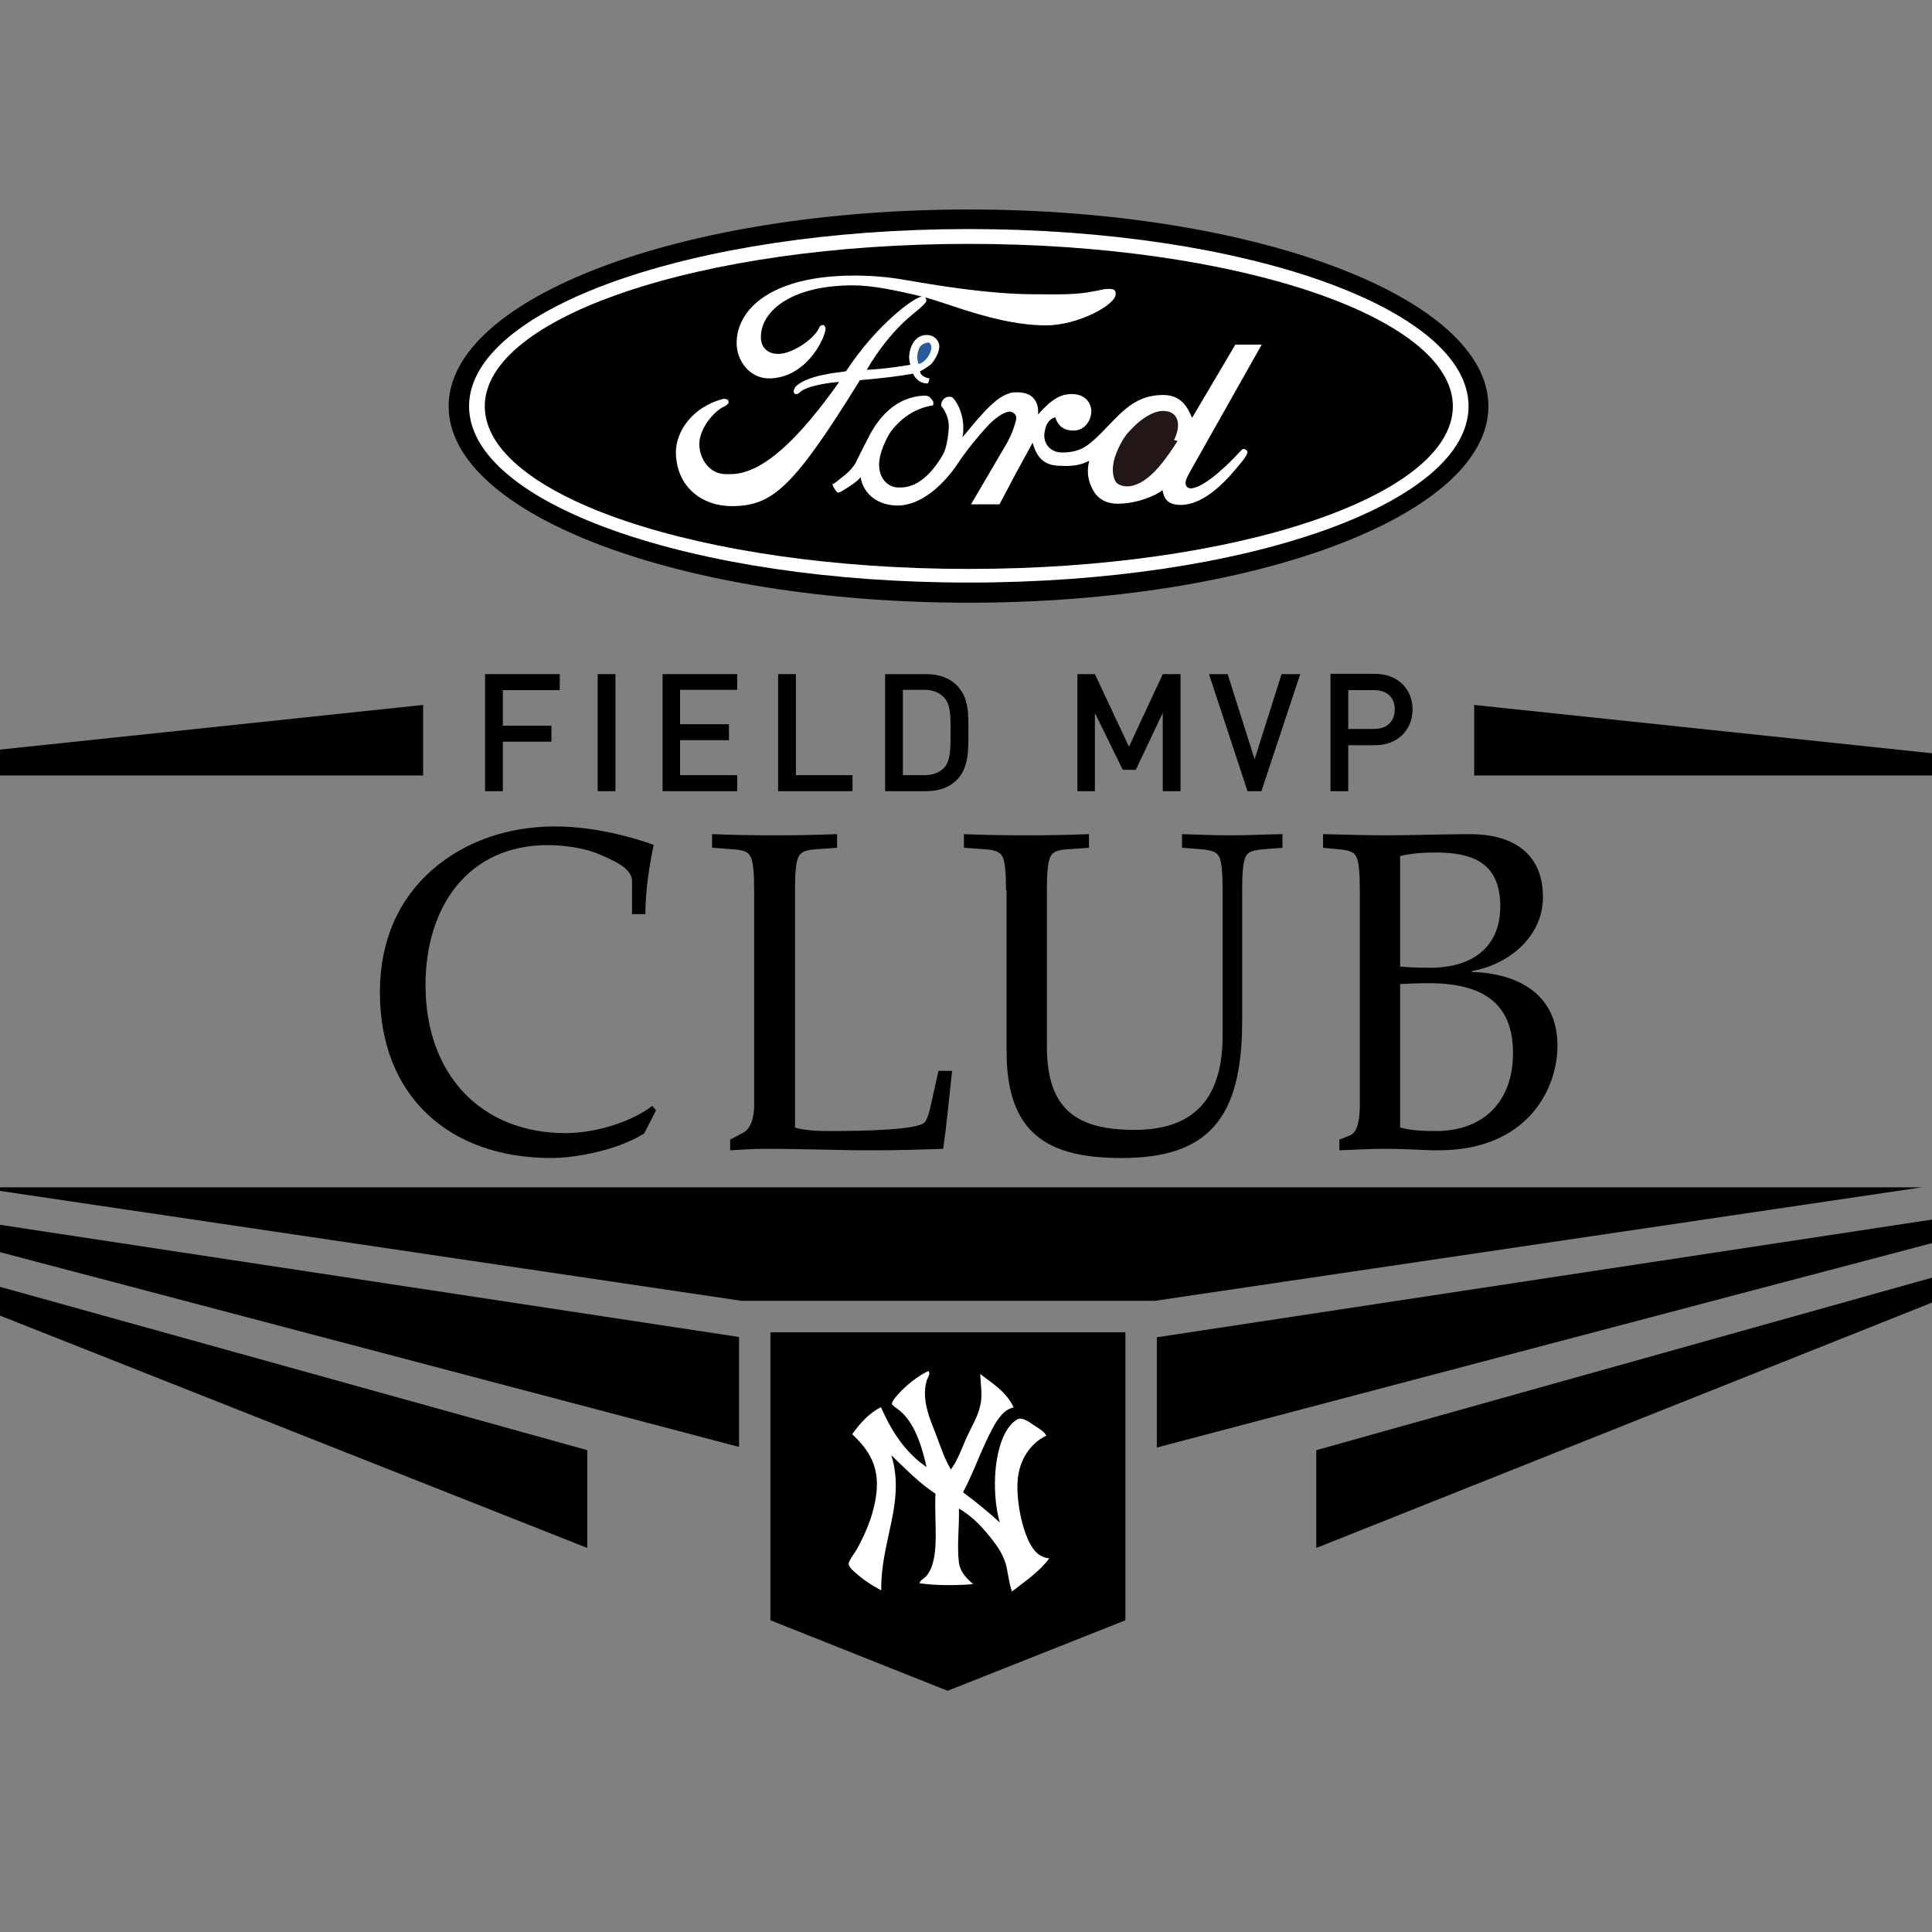
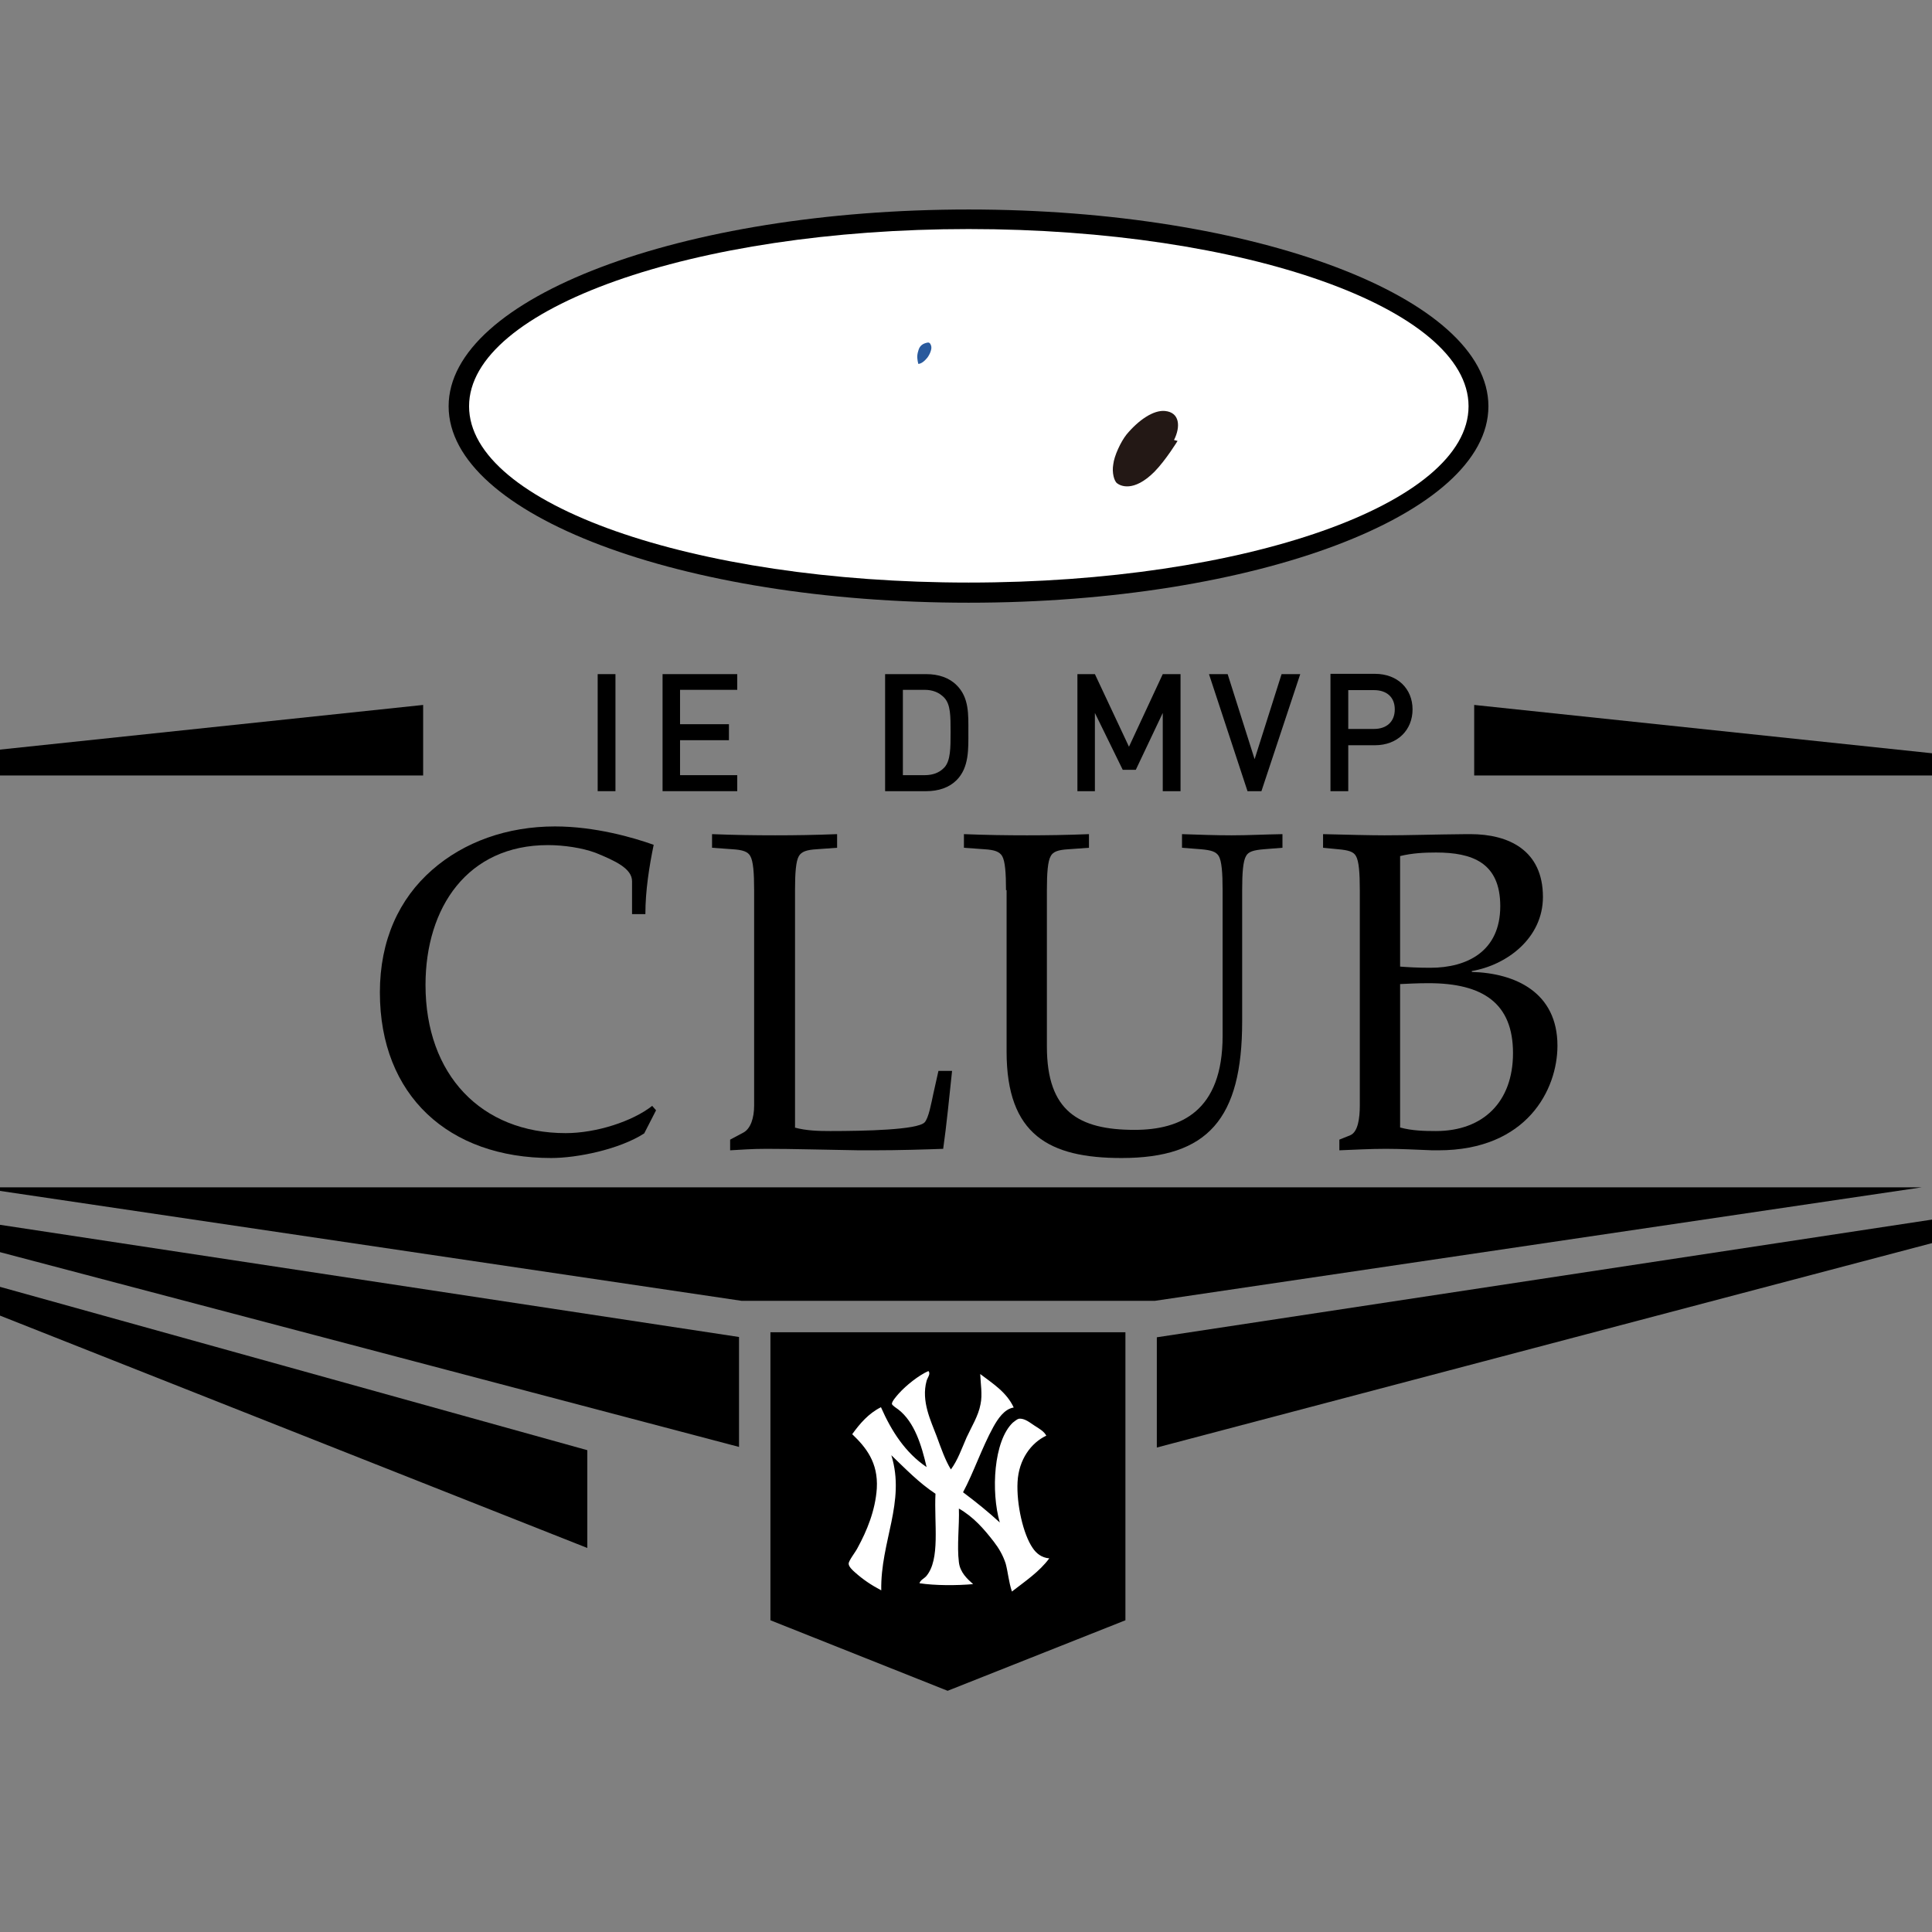
<svg xmlns="http://www.w3.org/2000/svg" version="1.1" id="layer" x="0px" y="0px" viewBox="0 0 652 652" style="enable-background:new 0 0 652 652;" xml:space="preserve">
  <rect x="0" y="0" width="652" height="652" fill="#808080" stroke="none" />
  <style type="text/css">
	.st0{fill:#FFFFFF;}
	.st1{fill-rule:evenodd;clip-rule:evenodd;}
	.st2{fill-rule:evenodd;clip-rule:evenodd;fill:#FFFFFF;}
	.st3{fill-rule:evenodd;clip-rule:evenodd;fill:#231815;}
	.st4{fill-rule:evenodd;clip-rule:evenodd;fill:#295A9D;}
</style>
  <g>
    <path d="M217.4,382.5c-8.4,5.4-22.6,8.3-31.4,8.3c-34.5,0-57.8-21-57.8-55.9c0-17.6,6.5-31.6,17.6-41.3   c10.8-9.5,25.4-14.7,41.5-14.7c13.4,0,26.3,3.7,33.3,6.2c-1.5,7.3-2.8,15.4-2.8,23.4h-4.5v-11.1c0-4.3-5.7-6.9-12.3-9.6   c-4.6-1.7-10.8-2.6-16.1-2.6c-27.1,0-41.3,21-41.3,47.2c0,30.3,18.8,50,47.3,50c10.4,0,22.6-4,29.2-9.2l1.3,1.5L217.4,382.5z" />
    <path d="M268.1,380.5c4,1.1,8.2,1.2,12.1,1.2c11.8,0,29.3-0.4,31.8-2.9c1.4-1.4,2.3-6.6,3-9.8l1.7-7.6h4.6   c-0.9,8.4-1.9,18.7-3,26.3c-5.5,0.2-14.7,0.5-23.9,0.5H290c-12.9-0.2-22.4-0.5-31.4-0.5c-4.9,0-8.4,0.3-12.2,0.5v-3.6l4.5-2.4   c2.4-1.3,3.6-4.9,3.6-9.1v-72.7c0-5.8-0.3-9.8-1.3-11.5c-0.8-1.5-2.6-2.1-6-2.3l-6.9-0.5v-4.6c7.5,0.3,14.3,0.4,21.3,0.4   c6.6,0,13.4-0.1,20.9-0.4v4.6l-6.9,0.5c-3.4,0.2-5.1,0.8-6,2.3c-1,1.7-1.3,5.7-1.3,11.5V380.5z" />
    <path d="M339.5,300.4c0-5.8-0.3-9.8-1.3-11.5c-0.9-1.5-2.6-2.1-6-2.3l-6.9-0.5v-4.6c7.5,0.3,14.3,0.4,21.3,0.4   c6.6,0,13.4-0.1,20.9-0.4v4.6l-6.9,0.5c-3.5,0.2-5.2,0.8-6,2.3c-1,1.7-1.3,5.7-1.3,11.5v52.8c0,21.8,10.7,28.1,29.6,28.1   c15.6,0,29.7-6.3,29.7-31.7v-49.2c0-5.8-0.3-9.8-1.3-11.5c-0.9-1.5-2.6-2-6-2.3l-6.4-0.5v-4.6c5.7,0.2,11.5,0.4,16.7,0.4   c5.7,0,10.9-0.3,17.2-0.4v4.6l-6.3,0.5c-3.5,0.3-5.2,0.8-6,2.3c-1,1.7-1.3,5.7-1.3,11.5v44.3c0,32.9-11.6,46.1-40.7,46.1   c-24.4,0-38.8-7.8-38.8-35.9V300.4z" />
    <path d="M458.9,300.4c0-5.8-0.3-9.8-1.3-11.5c-0.8-1.5-2.6-2-6-2.3l-5.1-0.5v-4.6c7.8,0.2,16.1,0.4,20.7,0.4   c8.3,0,16.4-0.3,27.8-0.4h1.2c12.9,0,24.5,5.4,24.5,21.2c0,13.9-12.2,23-24,25v0.3c14.7,0.4,28.9,6.9,28.9,24.9   c0,14.7-10.2,35.3-40.2,35.3h-2c-5.3-0.2-10.5-0.5-15.7-0.5c-5.3,0-10.5,0.3-15.7,0.5v-3.6l3.7-1.5c2.6-1.1,3.2-5.8,3.2-10V300.4z    M472.5,326.2c2.6,0.2,5.9,0.4,10.2,0.4c12.5,0,23.6-5.6,23.6-20.8c0-14.8-9.6-18.1-21.7-18.1c-3.9,0-8,0.2-12.1,1.2V326.2z    M472.5,380.5c4,1.1,8.2,1.2,12.1,1.2c15.9,0,26-9.8,26-26.3c0-16.8-10.1-23.6-28.5-23.6c-4,0-7.1,0.2-9.6,0.3V380.5z" />
-     <polygon points="169.7,232.9 169.7,244.9 186.1,244.9 186.1,250.3 169.7,250.3 169.7,267 163.7,267 163.7,227.5 188.9,227.5    188.9,232.9  " />
    <rect x="201.7" y="227.5" width="6" height="39.5" />
    <polygon points="223.6,267 223.6,227.5 248.8,227.5 248.8,232.8 229.5,232.8 229.5,244.4 246,244.4 246,249.8 229.5,249.8    229.5,261.6 248.8,261.6 248.8,267  " />
-     <polygon points="262.6,267 262.6,227.5 268.6,227.5 268.6,261.6 287.7,261.6 287.7,267  " />
    <path d="M322.8,263.3c-2.5,2.5-6.1,3.7-10.2,3.7h-13.9v-39.5h13.9c4.1,0,7.7,1.2,10.2,3.7c4.3,4.2,4,10,4,15.7   C326.8,252.7,327.1,259,322.8,263.3 M318.7,235.5c-1.7-1.8-3.9-2.7-6.7-2.7h-7.3v28.8h7.3c2.8,0,5-0.8,6.7-2.6   c2.1-2.3,2.1-6.6,2.1-12S320.8,237.8,318.7,235.5" />
    <polygon points="392.4,267 392.4,240.6 383.3,259.8 378.9,259.8 369.5,240.6 369.5,267 363.6,267 363.6,227.5 369.5,227.5 381,252    392.4,227.5 398.4,227.5 398.4,267  " />
    <polygon points="425.7,267 421,267 408,227.5 414.3,227.5 423.4,256.2 432.5,227.5 438.8,227.5  " />
    <path d="M464,251.5h-9V267h-6v-39.6h15c7.7,0,12.7,5.1,12.7,12C476.7,246.3,471.7,251.5,464,251.5 M463.7,232.9H455V246h8.7   c4.2,0,7-2.4,7-6.6S467.9,232.9,463.7,232.9" />
  </g>
  <polygon points="198.2,522.4 198.2,489.4 -82.6,411.3 " />
-   <polygon points="444.2,489.4 444.2,522.4 723,411.3 " />
  <polygon points="249.4,488.3 249.4,451.2 -82.6,400.8 " />
  <polygon points="390.4,451.3 390.4,488.5 723,400.8 " />
  <polygon points="-8.1,400.7 250.3,439 389.7,439 648.5,400.7 " />
  <polygon points="260,449.6 260,546.8 319.8,570.6 379.8,546.8 379.8,449.6 " />
  <g>
    <path class="st0" d="M348.5,522.4c-3.2-4.6-5.5-14.8-5.1-22.3c0.4-7.6,4.6-13.2,9.7-15.6c-0.8-1.5-2.3-2.3-4-3.4   c-1.3-0.8-3.3-2.6-5.3-2.3c-0.5,0.1-1.5,0.9-2,1.3c-6.5,6.2-7.4,23.3-4.4,33.7c-3.9-3.6-8-6.9-12.4-10.2c3.5-6.5,6.4-15.1,10.2-22   c1.5-2.7,3.7-6.1,6.9-6.6c-2.4-5.2-7.1-8.1-11.3-11.3c0.1,3,0.8,7,0.1,10.2c-0.7,3.9-3.1,7.7-4.7,11.2c-1.7,3.9-3,7.7-5.3,10.8   c-1.9-3.1-3.3-7.1-4.8-11.2c-1.9-5.1-5.3-11.8-3.4-18.7c0.3-1.1,1.5-2.4,0.6-3.3c-3.2,1.4-7.5,4.8-10,7.6c-0.7,0.8-2.4,2.7-2.3,3.5   c0.1,0.5,1.5,1.4,2.2,1.9c5.4,4.2,7.8,12,9.5,19.4c-7.1-4.8-11.8-12-15.4-20.2c-4.2,2.1-7.1,5.5-9.7,9.1c4.6,4.4,8.8,9.5,8.3,18.3   c-0.5,7.5-3.4,14.4-6.4,19.9c-0.7,1.5-3.1,4.4-3.1,5.5c0,1,1.3,2.2,2.1,2.9c2.8,2.5,5.5,4.3,8.9,6.1c-0.3-16.5,8.3-29.8,3.4-45.6   c4.8,4.6,9.3,9.3,14.9,13c-0.5,10.1,1.7,22.1-3.1,27.8c-0.7,0.8-2,1.3-2.3,2.4c5.2,0.8,12.6,0.8,18.1,0.3c-1.9-1.7-4.4-3.9-4.8-7.4   c-0.7-5.6,0.2-12.3,0-18.1c4.9,2.8,8.4,6.8,11.8,11.2c1.7,2.2,3.1,4.6,4,7.4c0.8,3,1,6.1,2.1,9.4c4.5-3.5,9.3-6.7,12.6-11.2   C351.5,525.7,349.7,524.2,348.5,522.4" />
    <polygon points="-82.7,261.7 142.8,237.9 142.8,261.7  " />
    <polygon points="723,261.7 497.5,237.9 497.5,261.7  " />
  </g>
  <g>
    <path class="st1" d="M326.9,203.4c96.8,0,175.4-29.6,175.4-66.3c0-36.6-78.5-66.4-175.4-66.4c-97,0-175.5,29.8-175.5,66.4   C151.4,173.8,229.9,203.4,326.9,203.4" />
    <path class="st2" d="M326.9,196.6c-93.1,0-168.6-26.5-168.6-59.5c0-33,75.6-59.8,168.6-59.8c93.2,0,168.7,26.8,168.7,59.8   C495.6,170.1,420.1,196.6,326.9,196.6" />
-     <path class="st1" d="M326.9,192c90.2,0,163.4-24.5,163.4-54.9c0-30.2-73.3-54.8-163.4-54.8c-90.3,0-163.3,24.6-163.3,54.8   C163.6,167.4,236.6,192,326.9,192" />
    <path class="st2" d="M369.7,148c7.7-7.2,12-14.8,23.1-14.7c6.7,0.1,8.4,5.5,9.5,7.7l14.6-24.7h8.9l-24.2,42.9   c-0.4,0.9-1.6,2.6-1.5,4c0.2,2.1,2.9,1.6,1.9,1.6c4.9-0.3,13.9-9.6,15.9-11.8c0.5-0.5,1.3-1.5,1.8-1.5c0.4,0,1.3,0.5,1.3,1.1   c0,0.5-1,2.2-1.9,3.2c-4.6,5.7-12,14.4-20.5,14.6c-4.2,0-5.7-1.7-6.3-5c-1.9,1.7-8.5,4.6-15.2,4.6c-5.6-0.1-7.8-3.3-8.9-6   c-1-2.1-1.5-5.3-0.6-8.5c-3.1,1.6-5.9,1.9-10,1.7c-4.7-0.1-7.6-2.2-9.1-7.8c-5.5,10-5.7,10.3-11.2,20.8h-9.6l12.3-21   c1.5-2.8,2.3-5.1,2.9-7.5c0.4-1.4-0.6-2.6-2.1-2.8c-1.6,0-4.2,1.6-6.7,4c0,0-6.4,6.7-11,13.7c-4.4,6.6-12,14-20.2,14   c-6,0-11.4-3.3-12.5-9.6c0,0-0.6,1.4-5.9,4.5c-0.4,0.3-1.5,0.9-1.9,0.7c-1-1-1.5-2.1-1.7-2.9c0.3,0.2,1-0.4,3.1-2.1   c4.2-3.1,5.1-5.7,5.1-5.7c1-2.1,2.8-5.6,4-7.9c3.4-6.8,9.3-13.7,18.9-14.1c1.5,0,2,0.7,2.4,1.3c0.9,0.7,0.5,2,0.5,2   c-6.7,1-11.4,5-14.3,8.9c-1.7,2.5-3.4,6.6-3.8,9.4c-0.7,5.1,1.7,8.5,5.2,9.3c6.6,1,12-3.7,16.3-11.1c1.1-1.9,1.9-6.9,1.9-9.6   c0-2.7-1.5-5.6-2.6-6.7c0-1.9,1.2-3.1,2.7-3.1c0.5,0,1,0,1.3,0.4c2.2,2.3,3.5,6.6,3.5,9.9c0,1.1,0,2.2-0.3,3.4   c4.8-5.8,10.7-13.3,15.4-14.7c1-0.5,1.9-0.5,2.8-0.5c8.5-0.2,7.3,7.5,7.3,7.5c4.6-5.2,7.7-7.1,12-6.9c4.5,0.3,6,3.5,6,5.9   c-0.1,3-2.2,6.4-6,6.4c-3.3,0-5.2-1.5-6.2-4.5c-2.2,0.8-3.1,2.2-3.6,5.2c-0.6,3.7,2.1,6.7,5.8,6.7C364.7,152.8,367.4,150,369.7,148   " />
-     <path class="st2" d="M376.5,99.3c0,3.6-12.7,10.5-23.5,10.5c-16.7,0-34.1-8-42.2-9.8c-8.7-2.1-16.6-3.7-22.9-3.7   c-21.8,0-31.6,9.4-31.1,18c0.2,3.5,3,5.7,7.3,5c4.5-0.8,10.8-5.1,12.4-8.8c0.3-0.8,1.3-1,1.6-0.7c0.6,0.6,0.5,1.3,0.5,1.3   c-0.6,4.4-7.3,16.6-19.1,16.6c-6.6,0-11-6.1-10.9-12.1c0.1-11.2,11.6-22.6,39.7-22.6c5.4,0,11.3,0.4,17.9,1.6   c7.6,1.3,26.5,4.6,41.9,4.7c5.7,0,12.9,0.3,18.8-0.6c6.2-1,4.9-1.2,7.4-1.2C376.5,97.5,376.5,98.4,376.5,99.3" />
    <path class="st3" d="M393.2,138.7c-3.9-0.4-8.9,3-13,7.9c-2,2.5-4.2,7.3-4.5,10.1c-0.5,2.8,0.3,5.7,1.3,6.4c1,0.8,5.5,3.2,12.6-3.9   c3.9-4,7.8-10.4,7.8-10.4l-1.2-0.3C398.5,143.9,398.1,139.2,393.2,138.7" />
    <path class="st2" d="M310.5,125.3c0,1.3,1.7,2.2,3.2,2.4c-0.4,1.2-0.3,1.8-0.8,1.7c-3.4,0-4.8-3.3-4.8-3.3   c-4.5,0.8-8.9,1.4-17.9,2.2c-22.5,36.4-29.6,42.5-43.3,42.5c-9.9,0-18.6-6.4-18.8-18c-0.1-7,5.5-15.6,16.1-18.2   c1.2,0,1.7,0.4,1.7,1.1c0,0.4-0.5,1-1.5,1.5c-3,1.2-8.4,7.1-8.4,12.7c0,4.2,2.6,8.9,7.1,9.9c1.2,0.3,2.3,0.2,3.5,0.2   c10.9,0,23.3-12.3,36.6-31.1c-2.1,0.1-11.2,1.1-13.5,3.7c-1.1,0.8-1.7,0.4-1.9-0.5c0-0.2,0.3-1,0.6-1.5c3.7-4,14.5-4.9,17.1-5.3   c10.2-15.6,23.3-25.4,26-25.3c0.4,0,1.5,0.7,1,1.9c-0.1,0.2-1.2,1.4-1.7,1.8c-2.2,2.1-10,7-18.3,21.1c6.8-0.3,14.7-1.7,14.7-1.7   s-0.4-1.5-0.4-2.7c0.3-4.9,3.1-7.8,6.7-7.3c2.1,0.3,3.5,2.1,3.5,3.8c0,1.9-1.5,4.8-3,6.2C313,123.8,311.8,124.7,310.5,125.3" />
    <path class="st4" d="M309.9,122.8c0,0,1.2,0.1,2.8-1.8c0.7-0.7,1.8-2.8,1.6-4c-0.1-0.7-0.5-1.5-1.2-1.4c-1.7,0.3-2.8,1.1-3.2,2.8   C309.3,120.2,309.6,121.5,309.9,122.8" />
  </g>
</svg>